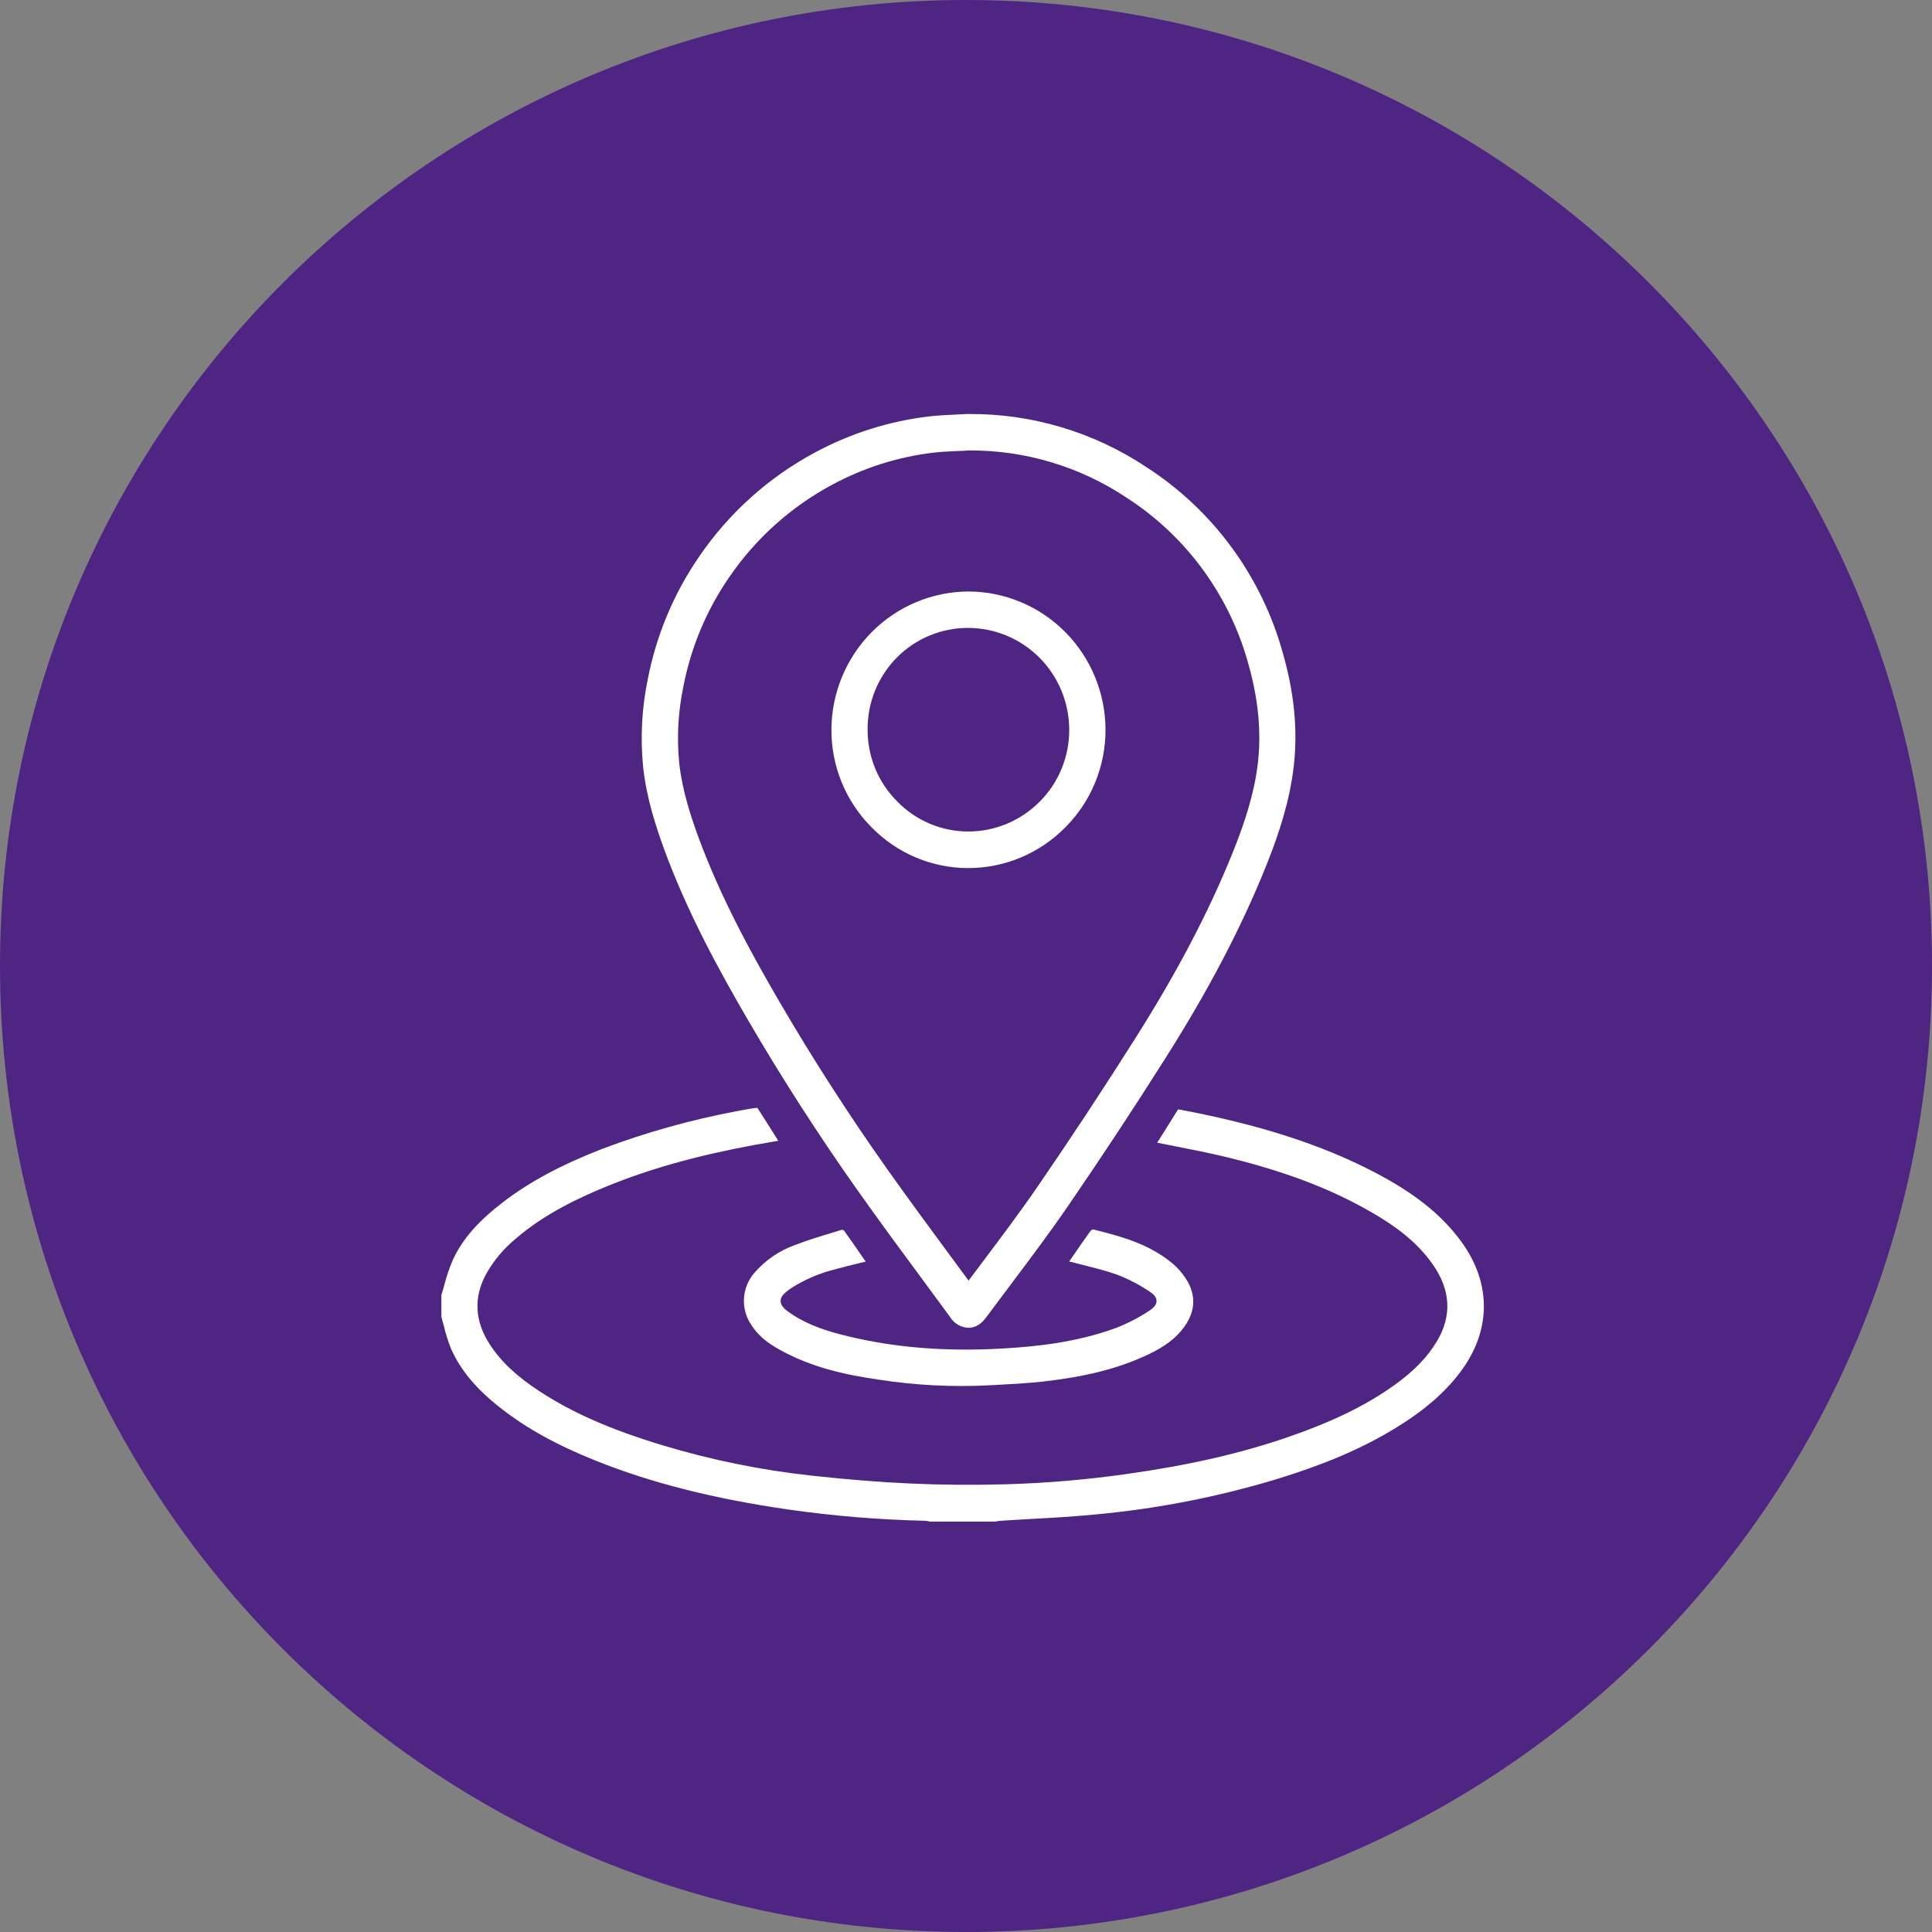
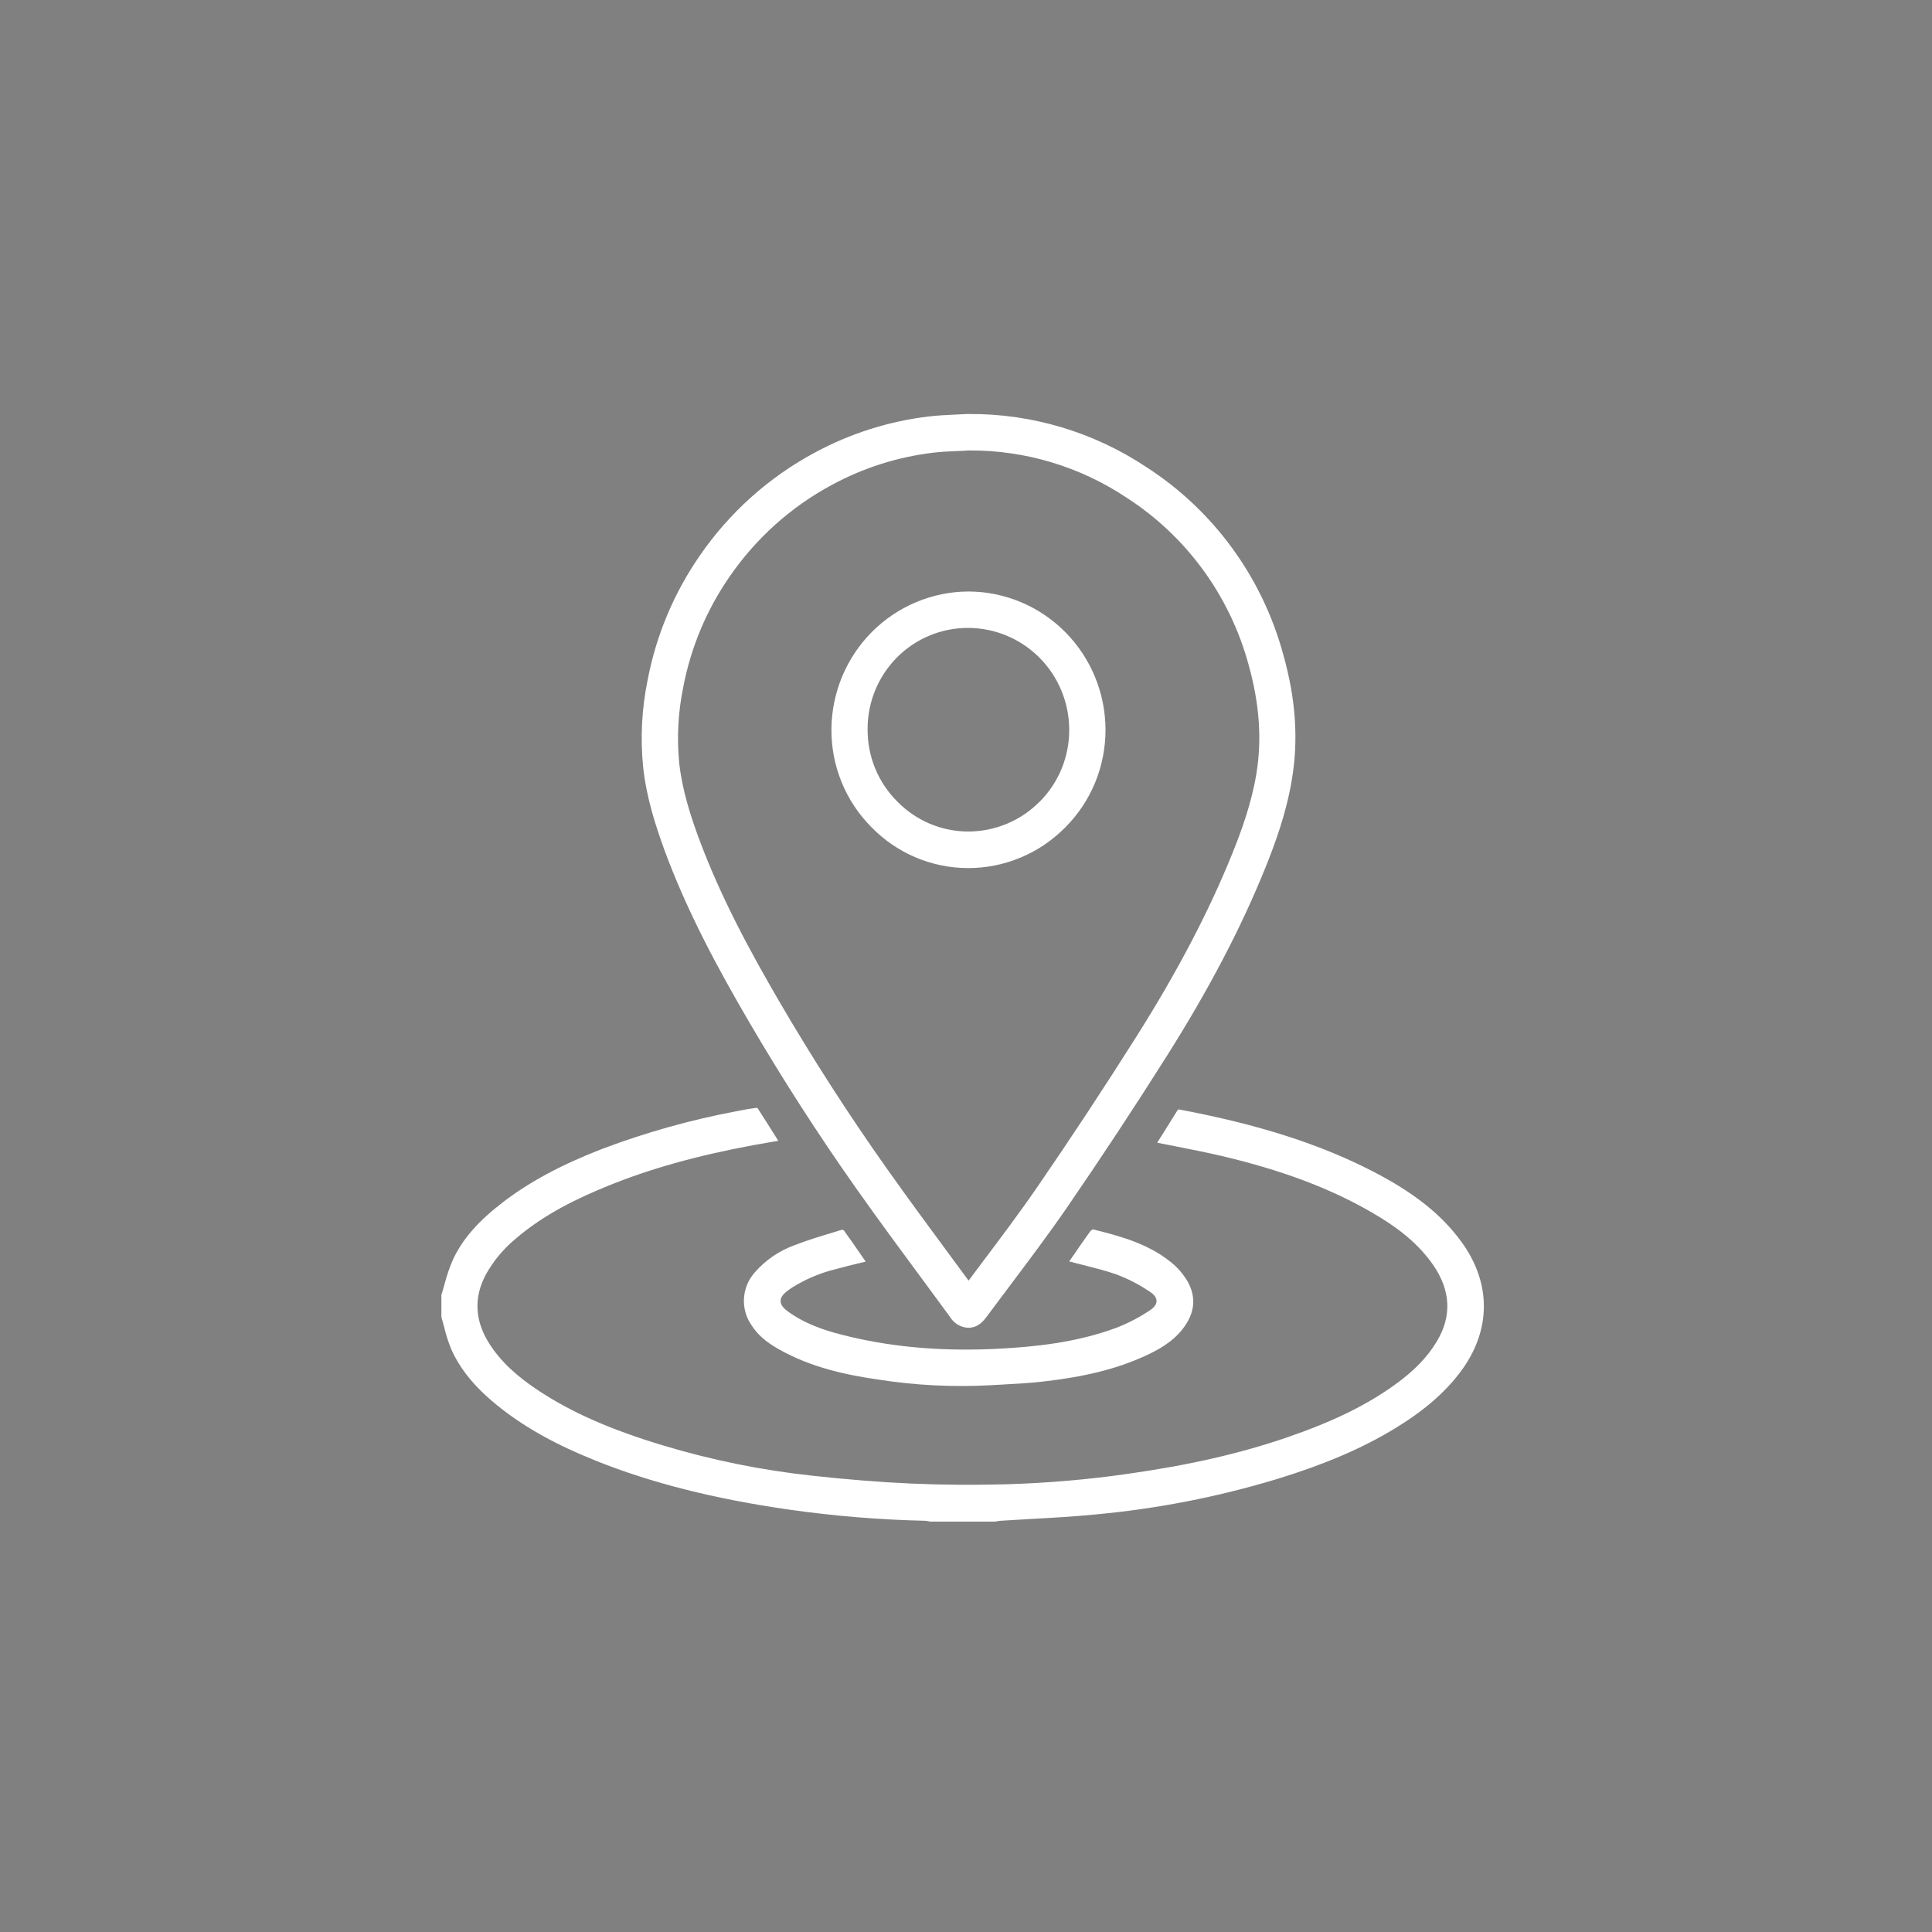
<svg xmlns="http://www.w3.org/2000/svg" width="70" height="70" viewBox="0 0 70 70" fill="none">
  <rect x="0" y="0" width="70" height="70" fill="#808080" stroke="none" />
  <g clip-path="url(#clip0_0_318)">
-     <path d="M35 70C54.33 70 70 54.33 70 35C70 15.67 54.33 0 35 0C15.67 0 0 15.67 0 35C0 54.33 15.67 70 35 70Z" fill="#4E2582" />
    <path d="M52.901 49.724C52.325 50.485 51.561 51.138 50.499 51.78C49.324 52.489 47.977 53.065 46.259 53.591C44.106 54.242 41.893 54.672 39.655 54.875C38.884 54.95 38.096 54.995 37.333 55.036C36.969 55.057 36.603 55.077 36.238 55.101C36.194 55.105 36.15 55.112 36.106 55.121L36.065 55.13H33.694L33.653 55.121C33.608 55.111 33.562 55.104 33.515 55.101C31.855 55.063 30.198 54.927 28.554 54.691C25.874 54.304 23.595 53.73 21.587 52.924C20.173 52.358 19.078 51.753 18.142 51.02C17.253 50.324 16.681 49.639 16.342 48.866C16.238 48.609 16.154 48.345 16.091 48.076C16.059 47.956 16.027 47.836 15.992 47.715V46.92C16.035 46.785 16.075 46.648 16.111 46.511C16.191 46.204 16.295 45.903 16.423 45.613C16.771 44.881 17.326 44.247 18.224 43.557C19.185 42.821 20.325 42.207 21.814 41.628C23.391 41.033 25.017 40.576 26.672 40.264C26.867 40.225 27.122 40.177 27.38 40.143C27.401 40.14 27.422 40.14 27.444 40.143C27.665 40.484 27.878 40.825 28.106 41.186L28.199 41.334L28.015 41.365C27.766 41.407 27.528 41.448 27.29 41.492C25.219 41.878 23.535 42.35 21.994 42.98C21.008 43.383 19.739 43.965 18.657 44.904C18.232 45.259 17.876 45.689 17.606 46.174C17.154 47.016 17.201 47.867 17.744 48.707C18.151 49.333 18.709 49.861 19.558 50.415C20.75 51.193 22.122 51.795 24.01 52.367C25.775 52.899 27.585 53.267 29.417 53.466C30.703 53.607 31.874 53.701 32.992 53.751C34.11 53.802 35.281 53.81 36.465 53.778C37.925 53.735 39.381 53.611 40.828 53.405C43.073 53.089 44.915 52.667 46.624 52.083C48.292 51.509 49.498 50.92 50.539 50.172C51.238 49.669 51.724 49.166 52.066 48.59C52.609 47.678 52.561 46.749 51.922 45.826C51.299 44.928 50.427 44.351 49.737 43.949C48.217 43.062 46.47 42.403 44.239 41.877C43.714 41.757 43.175 41.647 42.654 41.546C42.416 41.498 42.169 41.451 41.927 41.402C42.013 41.266 42.099 41.13 42.184 40.995C42.341 40.746 42.497 40.498 42.65 40.248C42.682 40.196 42.69 40.191 42.749 40.203C45.617 40.745 47.845 41.46 49.764 42.454C51.238 43.218 52.218 43.997 52.939 44.978C54.053 46.498 54.036 48.225 52.901 49.724Z" fill="white" />
    <path d="M35.088 21.431C33.775 21.437 32.518 21.964 31.588 22.899C30.659 23.834 30.133 25.101 30.124 26.425C30.12 27.082 30.246 27.734 30.494 28.342C30.743 28.95 31.108 29.502 31.57 29.966C32.027 30.436 32.573 30.81 33.175 31.065C33.777 31.32 34.423 31.452 35.076 31.452C35.729 31.453 36.376 31.324 36.98 31.071C37.583 30.819 38.131 30.449 38.593 29.982C39.057 29.519 39.425 28.968 39.676 28.36C39.927 27.752 40.056 27.1 40.055 26.442C40.052 25.114 39.528 23.841 38.597 22.902C37.666 21.963 36.404 21.434 35.088 21.431ZM37.668 29.046C37.328 29.389 36.924 29.662 36.479 29.847C36.034 30.033 35.557 30.128 35.076 30.127C34.596 30.126 34.121 30.029 33.679 29.841C33.237 29.652 32.836 29.377 32.501 29.031C32.161 28.691 31.891 28.285 31.708 27.839C31.526 27.393 31.433 26.914 31.435 26.431C31.432 25.947 31.524 25.467 31.706 25.019C31.889 24.572 32.157 24.165 32.496 23.823C32.836 23.48 33.239 23.209 33.683 23.026C34.126 22.842 34.602 22.748 35.082 22.751C36.051 22.753 36.98 23.142 37.666 23.833C38.352 24.524 38.738 25.462 38.74 26.439C38.742 26.924 38.648 27.403 38.465 27.851C38.281 28.298 38.012 28.704 37.671 29.046H37.668ZM35.088 21.431C33.775 21.437 32.518 21.964 31.588 22.899C30.659 23.834 30.133 25.101 30.124 26.425C30.12 27.082 30.246 27.734 30.494 28.342C30.743 28.95 31.108 29.502 31.57 29.966C32.027 30.436 32.573 30.81 33.175 31.065C33.777 31.32 34.423 31.452 35.076 31.452C35.729 31.453 36.376 31.324 36.98 31.071C37.583 30.819 38.131 30.449 38.593 29.982C39.057 29.519 39.425 28.968 39.676 28.36C39.927 27.752 40.056 27.1 40.055 26.442C40.052 25.114 39.528 23.841 38.597 22.902C37.666 21.963 36.404 21.434 35.088 21.431ZM37.668 29.046C37.328 29.389 36.924 29.662 36.479 29.847C36.034 30.033 35.557 30.128 35.076 30.127C34.596 30.126 34.121 30.029 33.679 29.841C33.237 29.652 32.836 29.377 32.501 29.031C32.161 28.691 31.891 28.285 31.708 27.839C31.526 27.393 31.433 26.914 31.435 26.431C31.432 25.947 31.524 25.467 31.706 25.019C31.889 24.572 32.157 24.165 32.496 23.823C32.836 23.48 33.239 23.209 33.683 23.026C34.126 22.842 34.602 22.748 35.082 22.751C36.051 22.753 36.98 23.142 37.666 23.833C38.352 24.524 38.738 25.462 38.74 26.439C38.742 26.924 38.648 27.403 38.465 27.851C38.281 28.298 38.012 28.704 37.671 29.046H37.668ZM35.088 21.431C33.775 21.437 32.518 21.964 31.588 22.899C30.659 23.834 30.133 25.101 30.124 26.425C30.12 27.082 30.246 27.734 30.494 28.342C30.743 28.95 31.108 29.502 31.57 29.966C32.027 30.436 32.573 30.81 33.175 31.065C33.777 31.32 34.423 31.452 35.076 31.452C35.729 31.453 36.376 31.324 36.98 31.071C37.583 30.819 38.131 30.449 38.593 29.982C39.057 29.519 39.425 28.968 39.676 28.36C39.927 27.752 40.056 27.1 40.055 26.442C40.052 25.114 39.528 23.841 38.597 22.902C37.666 21.963 36.404 21.434 35.088 21.431ZM37.668 29.046C37.328 29.389 36.924 29.662 36.479 29.847C36.034 30.033 35.557 30.128 35.076 30.127C34.596 30.126 34.121 30.029 33.679 29.841C33.237 29.652 32.836 29.377 32.501 29.031C32.161 28.691 31.891 28.285 31.708 27.839C31.526 27.393 31.433 26.914 31.435 26.431C31.432 25.947 31.524 25.467 31.706 25.019C31.889 24.572 32.157 24.165 32.496 23.823C32.836 23.48 33.239 23.209 33.683 23.026C34.126 22.842 34.602 22.748 35.082 22.751C36.051 22.753 36.98 23.142 37.666 23.833C38.352 24.524 38.738 25.462 38.74 26.439C38.742 26.924 38.648 27.403 38.465 27.851C38.281 28.298 38.012 28.704 37.671 29.046H37.668ZM35.088 21.431C33.775 21.437 32.518 21.964 31.588 22.899C30.659 23.834 30.133 25.101 30.124 26.425C30.12 27.082 30.246 27.734 30.494 28.342C30.743 28.95 31.108 29.502 31.57 29.966C32.027 30.436 32.573 30.81 33.175 31.065C33.777 31.32 34.423 31.452 35.076 31.452C35.729 31.453 36.376 31.324 36.98 31.071C37.583 30.819 38.131 30.449 38.593 29.982C39.057 29.519 39.425 28.968 39.676 28.36C39.927 27.752 40.056 27.1 40.055 26.442C40.052 25.114 39.528 23.841 38.597 22.902C37.666 21.963 36.404 21.434 35.088 21.431ZM37.668 29.046C37.328 29.389 36.924 29.662 36.479 29.847C36.034 30.033 35.557 30.128 35.076 30.127C34.596 30.126 34.121 30.029 33.679 29.841C33.237 29.652 32.836 29.377 32.501 29.031C32.161 28.691 31.891 28.285 31.708 27.839C31.526 27.393 31.433 26.914 31.435 26.431C31.432 25.947 31.524 25.467 31.706 25.019C31.889 24.572 32.157 24.165 32.496 23.823C32.836 23.48 33.239 23.209 33.683 23.026C34.126 22.842 34.602 22.748 35.082 22.751C36.051 22.753 36.98 23.142 37.666 23.833C38.352 24.524 38.738 25.462 38.74 26.439C38.742 26.924 38.648 27.403 38.465 27.851C38.281 28.298 38.012 28.704 37.671 29.046H37.668ZM35.088 21.431C33.775 21.437 32.518 21.964 31.588 22.899C30.659 23.834 30.133 25.101 30.124 26.425C30.12 27.082 30.246 27.734 30.494 28.342C30.743 28.95 31.108 29.502 31.57 29.966C32.027 30.436 32.573 30.81 33.175 31.065C33.777 31.32 34.423 31.452 35.076 31.452C35.729 31.453 36.376 31.324 36.98 31.071C37.583 30.819 38.131 30.449 38.593 29.982C39.057 29.519 39.425 28.968 39.676 28.36C39.927 27.752 40.056 27.1 40.055 26.442C40.052 25.114 39.528 23.841 38.597 22.902C37.666 21.963 36.404 21.434 35.088 21.431ZM37.668 29.046C37.328 29.389 36.924 29.662 36.479 29.847C36.034 30.033 35.557 30.128 35.076 30.127C34.596 30.126 34.121 30.029 33.679 29.841C33.237 29.652 32.836 29.377 32.501 29.031C32.161 28.691 31.891 28.285 31.708 27.839C31.526 27.393 31.433 26.914 31.435 26.431C31.432 25.947 31.524 25.467 31.706 25.019C31.889 24.572 32.157 24.165 32.496 23.823C32.836 23.48 33.239 23.209 33.683 23.026C34.126 22.842 34.602 22.748 35.082 22.751C36.051 22.753 36.98 23.142 37.666 23.833C38.352 24.524 38.738 25.462 38.74 26.439C38.742 26.924 38.648 27.403 38.465 27.851C38.281 28.298 38.012 28.704 37.671 29.046H37.668ZM35.088 21.431C33.775 21.437 32.518 21.964 31.588 22.899C30.659 23.834 30.133 25.101 30.124 26.425C30.12 27.082 30.246 27.734 30.494 28.342C30.743 28.95 31.108 29.502 31.57 29.966C32.027 30.436 32.573 30.81 33.175 31.065C33.777 31.32 34.423 31.452 35.076 31.452C35.729 31.453 36.376 31.324 36.98 31.071C37.583 30.819 38.131 30.449 38.593 29.982C39.057 29.519 39.425 28.968 39.676 28.36C39.927 27.752 40.056 27.1 40.055 26.442C40.052 25.114 39.528 23.841 38.597 22.902C37.666 21.963 36.404 21.434 35.088 21.431ZM37.668 29.046C37.328 29.389 36.924 29.662 36.479 29.847C36.034 30.033 35.557 30.128 35.076 30.127C34.596 30.126 34.121 30.029 33.679 29.841C33.237 29.652 32.836 29.377 32.501 29.031C32.161 28.691 31.891 28.285 31.708 27.839C31.526 27.393 31.433 26.914 31.435 26.431C31.432 25.947 31.524 25.467 31.706 25.019C31.889 24.572 32.157 24.165 32.496 23.823C32.836 23.48 33.239 23.209 33.683 23.026C34.126 22.842 34.602 22.748 35.082 22.751C36.051 22.753 36.98 23.142 37.666 23.833C38.352 24.524 38.738 25.462 38.74 26.439C38.742 26.924 38.648 27.403 38.465 27.851C38.281 28.298 38.012 28.704 37.671 29.046H37.668ZM35.088 21.431C33.775 21.437 32.518 21.964 31.588 22.899C30.659 23.834 30.133 25.101 30.124 26.425C30.12 27.082 30.246 27.734 30.494 28.342C30.743 28.95 31.108 29.502 31.57 29.966C32.027 30.436 32.573 30.81 33.175 31.065C33.777 31.32 34.423 31.452 35.076 31.452C35.729 31.453 36.376 31.324 36.98 31.071C37.583 30.819 38.131 30.449 38.593 29.982C39.057 29.519 39.425 28.968 39.676 28.36C39.927 27.752 40.056 27.1 40.055 26.442C40.052 25.114 39.528 23.841 38.597 22.902C37.666 21.963 36.404 21.434 35.088 21.431ZM37.668 29.046C37.328 29.389 36.924 29.662 36.479 29.847C36.034 30.033 35.557 30.128 35.076 30.127C34.596 30.126 34.121 30.029 33.679 29.841C33.237 29.652 32.836 29.377 32.501 29.031C32.161 28.691 31.891 28.285 31.708 27.839C31.526 27.393 31.433 26.914 31.435 26.431C31.432 25.947 31.524 25.467 31.706 25.019C31.889 24.572 32.157 24.165 32.496 23.823C32.836 23.48 33.239 23.209 33.683 23.026C34.126 22.842 34.602 22.748 35.082 22.751C36.051 22.753 36.98 23.142 37.666 23.833C38.352 24.524 38.738 25.462 38.74 26.439C38.742 26.924 38.648 27.403 38.465 27.851C38.281 28.298 38.012 28.704 37.671 29.046H37.668ZM35.088 21.431C33.775 21.437 32.518 21.964 31.588 22.899C30.659 23.834 30.133 25.101 30.124 26.425C30.12 27.082 30.246 27.734 30.494 28.342C30.743 28.95 31.108 29.502 31.57 29.966C32.027 30.436 32.573 30.81 33.175 31.065C33.777 31.32 34.423 31.452 35.076 31.452C35.729 31.453 36.376 31.324 36.98 31.071C37.583 30.819 38.131 30.449 38.593 29.982C39.057 29.519 39.425 28.968 39.676 28.36C39.927 27.752 40.056 27.1 40.055 26.442C40.052 25.114 39.528 23.841 38.597 22.902C37.666 21.963 36.404 21.434 35.088 21.431ZM37.668 29.046C37.328 29.389 36.924 29.662 36.479 29.847C36.034 30.033 35.557 30.128 35.076 30.127C34.596 30.126 34.121 30.029 33.679 29.841C33.237 29.652 32.836 29.377 32.501 29.031C32.161 28.691 31.891 28.285 31.708 27.839C31.526 27.393 31.433 26.914 31.435 26.431C31.432 25.947 31.524 25.467 31.706 25.019C31.889 24.572 32.157 24.165 32.496 23.823C32.836 23.48 33.239 23.209 33.683 23.026C34.126 22.842 34.602 22.748 35.082 22.751C36.051 22.753 36.98 23.142 37.666 23.833C38.352 24.524 38.738 25.462 38.74 26.439C38.742 26.924 38.648 27.403 38.465 27.851C38.281 28.298 38.012 28.704 37.671 29.046H37.668ZM35.088 21.431C33.775 21.437 32.518 21.964 31.588 22.899C30.659 23.834 30.133 25.101 30.124 26.425C30.12 27.082 30.246 27.734 30.494 28.342C30.743 28.95 31.108 29.502 31.57 29.966C32.027 30.436 32.573 30.81 33.175 31.065C33.777 31.32 34.423 31.452 35.076 31.452C35.729 31.453 36.376 31.324 36.98 31.071C37.583 30.819 38.131 30.449 38.593 29.982C39.057 29.519 39.425 28.968 39.676 28.36C39.927 27.752 40.056 27.1 40.055 26.442C40.052 25.114 39.528 23.841 38.597 22.902C37.666 21.963 36.404 21.434 35.088 21.431ZM37.668 29.046C37.328 29.389 36.924 29.662 36.479 29.847C36.034 30.033 35.557 30.128 35.076 30.127C34.596 30.126 34.121 30.029 33.679 29.841C33.237 29.652 32.836 29.377 32.501 29.031C32.161 28.691 31.891 28.285 31.708 27.839C31.526 27.393 31.433 26.914 31.435 26.431C31.432 25.947 31.524 25.467 31.706 25.019C31.889 24.572 32.157 24.165 32.496 23.823C32.836 23.48 33.239 23.209 33.683 23.026C34.126 22.842 34.602 22.748 35.082 22.751C36.051 22.753 36.98 23.142 37.666 23.833C38.352 24.524 38.738 25.462 38.74 26.439C38.742 26.924 38.648 27.403 38.465 27.851C38.281 28.298 38.012 28.704 37.671 29.046H37.668ZM35.088 21.431C33.775 21.437 32.518 21.964 31.588 22.899C30.659 23.834 30.133 25.101 30.124 26.425C30.12 27.082 30.246 27.734 30.494 28.342C30.743 28.95 31.108 29.502 31.57 29.966C32.027 30.436 32.573 30.81 33.175 31.065C33.777 31.32 34.423 31.452 35.076 31.452C35.729 31.453 36.376 31.324 36.98 31.071C37.583 30.819 38.131 30.449 38.593 29.982C39.057 29.519 39.425 28.968 39.676 28.36C39.927 27.752 40.056 27.1 40.055 26.442C40.052 25.114 39.528 23.841 38.597 22.902C37.666 21.963 36.404 21.434 35.088 21.431ZM37.668 29.046C37.328 29.389 36.924 29.662 36.479 29.847C36.034 30.033 35.557 30.128 35.076 30.127C34.596 30.126 34.121 30.029 33.679 29.841C33.237 29.652 32.836 29.377 32.501 29.031C32.161 28.691 31.891 28.285 31.708 27.839C31.526 27.393 31.433 26.914 31.435 26.431C31.432 25.947 31.524 25.467 31.706 25.019C31.889 24.572 32.157 24.165 32.496 23.823C32.836 23.48 33.239 23.209 33.683 23.026C34.126 22.842 34.602 22.748 35.082 22.751C36.051 22.753 36.98 23.142 37.666 23.833C38.352 24.524 38.738 25.462 38.74 26.439C38.742 26.924 38.648 27.403 38.465 27.851C38.281 28.298 38.012 28.704 37.671 29.046H37.668ZM35.088 21.431C33.775 21.437 32.518 21.964 31.588 22.899C30.659 23.834 30.133 25.101 30.124 26.425C30.12 27.082 30.246 27.734 30.494 28.342C30.743 28.95 31.108 29.502 31.57 29.966C32.027 30.436 32.573 30.81 33.175 31.065C33.777 31.32 34.423 31.452 35.076 31.452C35.729 31.453 36.376 31.324 36.98 31.071C37.583 30.819 38.131 30.449 38.593 29.982C39.057 29.519 39.425 28.968 39.676 28.36C39.927 27.752 40.056 27.1 40.055 26.442C40.052 25.114 39.528 23.841 38.597 22.902C37.666 21.963 36.404 21.434 35.088 21.431ZM37.668 29.046C37.328 29.389 36.924 29.662 36.479 29.847C36.034 30.033 35.557 30.128 35.076 30.127C34.596 30.126 34.121 30.029 33.679 29.841C33.237 29.652 32.836 29.377 32.501 29.031C32.161 28.691 31.891 28.285 31.708 27.839C31.526 27.393 31.433 26.914 31.435 26.431C31.432 25.947 31.524 25.467 31.706 25.019C31.889 24.572 32.157 24.165 32.496 23.823C32.836 23.48 33.239 23.209 33.683 23.026C34.126 22.842 34.602 22.748 35.082 22.751C36.051 22.753 36.98 23.142 37.666 23.833C38.352 24.524 38.738 25.462 38.74 26.439C38.742 26.924 38.648 27.403 38.465 27.851C38.281 28.298 38.012 28.704 37.671 29.046H37.668ZM35.088 21.431C33.775 21.437 32.518 21.964 31.588 22.899C30.659 23.834 30.133 25.101 30.124 26.425C30.12 27.082 30.246 27.734 30.494 28.342C30.743 28.95 31.108 29.502 31.57 29.966C32.027 30.436 32.573 30.81 33.175 31.065C33.777 31.32 34.423 31.452 35.076 31.452C35.729 31.453 36.376 31.324 36.98 31.071C37.583 30.819 38.131 30.449 38.593 29.982C39.057 29.519 39.425 28.968 39.676 28.36C39.927 27.752 40.056 27.1 40.055 26.442C40.052 25.114 39.528 23.841 38.597 22.902C37.666 21.963 36.404 21.434 35.088 21.431ZM37.668 29.046C37.328 29.389 36.924 29.662 36.479 29.847C36.034 30.033 35.557 30.128 35.076 30.127C34.596 30.126 34.121 30.029 33.679 29.841C33.237 29.652 32.836 29.377 32.501 29.031C32.161 28.691 31.891 28.285 31.708 27.839C31.526 27.393 31.433 26.914 31.435 26.431C31.432 25.947 31.524 25.467 31.706 25.019C31.889 24.572 32.157 24.165 32.496 23.823C32.836 23.48 33.239 23.209 33.683 23.026C34.126 22.842 34.602 22.748 35.082 22.751C36.051 22.753 36.98 23.142 37.666 23.833C38.352 24.524 38.738 25.462 38.74 26.439C38.742 26.924 38.648 27.403 38.465 27.851C38.281 28.298 38.012 28.704 37.671 29.046H37.668ZM46.498 23.727C45.738 20.917 43.969 18.492 41.536 16.924C39.627 15.655 37.387 14.985 35.101 15H35.032C34.895 15.009 34.755 15.015 34.615 15.021C34.295 15.036 33.964 15.051 33.629 15.092C32.196 15.265 30.807 15.706 29.534 16.392C27.858 17.288 26.42 18.577 25.342 20.151C24.413 21.496 23.774 23.022 23.466 24.631C23.253 25.666 23.197 26.727 23.301 27.778C23.42 28.923 23.777 29.974 24.06 30.761C24.909 33.08 26.077 35.2 27.107 36.968C28.313 39.038 29.637 41.096 31.04 43.084C31.831 44.203 32.653 45.317 33.449 46.394C33.771 46.832 34.093 47.27 34.416 47.708C34.485 47.825 34.582 47.922 34.698 47.992C34.815 48.062 34.946 48.102 35.081 48.108C35.452 48.108 35.651 47.838 35.748 47.708C36.035 47.32 36.326 46.933 36.617 46.547C37.296 45.643 37.999 44.708 38.657 43.753C39.871 41.987 41.081 40.153 42.25 38.302C43.799 35.855 44.974 33.605 45.854 31.422C46.192 30.581 46.607 29.464 46.807 28.242C47.051 26.802 46.948 25.326 46.498 23.727ZM45.523 28.025C45.345 29.116 44.963 30.147 44.65 30.922C43.8 33.03 42.657 35.211 41.155 37.589C39.995 39.424 38.796 41.244 37.59 42.998C36.95 43.93 36.254 44.854 35.582 45.747L35.094 46.399L34.508 45.605C33.715 44.53 32.896 43.42 32.114 42.315C30.732 40.36 29.43 38.335 28.242 36.298C27.241 34.58 26.108 32.523 25.294 30.303C25.032 29.582 24.716 28.636 24.608 27.635C24.519 26.716 24.57 25.788 24.758 24.884C25.032 23.454 25.601 22.099 26.426 20.905C27.386 19.504 28.666 18.356 30.158 17.559C31.288 16.95 32.52 16.558 33.792 16.404C34.078 16.369 34.37 16.356 34.679 16.342C34.821 16.342 34.96 16.33 35.1 16.321H35.126C37.15 16.311 39.132 16.907 40.821 18.033C42.988 19.43 44.562 21.588 45.24 24.09C45.633 25.498 45.726 26.783 45.523 28.022V28.025ZM35.088 21.431C33.775 21.437 32.518 21.964 31.588 22.899C30.659 23.834 30.133 25.101 30.124 26.425C30.12 27.082 30.246 27.734 30.494 28.342C30.743 28.95 31.108 29.502 31.57 29.966C32.027 30.436 32.573 30.81 33.175 31.065C33.777 31.32 34.423 31.452 35.076 31.452C35.729 31.453 36.376 31.324 36.98 31.071C37.583 30.819 38.131 30.449 38.593 29.982C39.057 29.519 39.425 28.968 39.676 28.36C39.927 27.752 40.056 27.1 40.055 26.442C40.052 25.114 39.528 23.841 38.597 22.902C37.666 21.963 36.404 21.434 35.088 21.431ZM37.668 29.046C37.328 29.389 36.924 29.662 36.479 29.847C36.034 30.033 35.557 30.128 35.076 30.127C34.596 30.126 34.121 30.029 33.679 29.841C33.237 29.652 32.836 29.377 32.501 29.031C32.161 28.691 31.891 28.285 31.708 27.839C31.526 27.393 31.433 26.914 31.435 26.431C31.432 25.947 31.524 25.467 31.706 25.019C31.889 24.572 32.157 24.165 32.496 23.823C32.836 23.48 33.239 23.209 33.683 23.026C34.126 22.842 34.602 22.748 35.082 22.751C36.051 22.753 36.98 23.142 37.666 23.833C38.352 24.524 38.738 25.462 38.74 26.439C38.742 26.924 38.648 27.403 38.465 27.851C38.281 28.298 38.012 28.704 37.671 29.046H37.668ZM35.088 21.431C33.775 21.437 32.518 21.964 31.588 22.899C30.659 23.834 30.133 25.101 30.124 26.425C30.12 27.082 30.246 27.734 30.494 28.342C30.743 28.95 31.108 29.502 31.57 29.966C32.027 30.436 32.573 30.81 33.175 31.065C33.777 31.32 34.423 31.452 35.076 31.452C35.729 31.453 36.376 31.324 36.98 31.071C37.583 30.819 38.131 30.449 38.593 29.982C39.057 29.519 39.425 28.968 39.676 28.36C39.927 27.752 40.056 27.1 40.055 26.442C40.052 25.114 39.528 23.841 38.597 22.902C37.666 21.963 36.404 21.434 35.088 21.431ZM37.668 29.046C37.328 29.389 36.924 29.662 36.479 29.847C36.034 30.033 35.557 30.128 35.076 30.127C34.596 30.126 34.121 30.029 33.679 29.841C33.237 29.652 32.836 29.377 32.501 29.031C32.161 28.691 31.891 28.285 31.708 27.839C31.526 27.393 31.433 26.914 31.435 26.431C31.432 25.947 31.524 25.467 31.706 25.019C31.889 24.572 32.157 24.165 32.496 23.823C32.836 23.48 33.239 23.209 33.683 23.026C34.126 22.842 34.602 22.748 35.082 22.751C36.051 22.753 36.98 23.142 37.666 23.833C38.352 24.524 38.738 25.462 38.74 26.439C38.742 26.924 38.648 27.403 38.465 27.851C38.281 28.298 38.012 28.704 37.671 29.046H37.668ZM35.088 21.431C33.775 21.437 32.518 21.964 31.588 22.899C30.659 23.834 30.133 25.101 30.124 26.425C30.12 27.082 30.246 27.734 30.494 28.342C30.743 28.95 31.108 29.502 31.57 29.966C32.027 30.436 32.573 30.81 33.175 31.065C33.777 31.32 34.423 31.452 35.076 31.452C35.729 31.453 36.376 31.324 36.98 31.071C37.583 30.819 38.131 30.449 38.593 29.982C39.057 29.519 39.425 28.968 39.676 28.36C39.927 27.752 40.056 27.1 40.055 26.442C40.052 25.114 39.528 23.841 38.597 22.902C37.666 21.963 36.404 21.434 35.088 21.431ZM37.668 29.046C37.328 29.389 36.924 29.662 36.479 29.847C36.034 30.033 35.557 30.128 35.076 30.127C34.596 30.126 34.121 30.029 33.679 29.841C33.237 29.652 32.836 29.377 32.501 29.031C32.161 28.691 31.891 28.285 31.708 27.839C31.526 27.393 31.433 26.914 31.435 26.431C31.432 25.947 31.524 25.467 31.706 25.019C31.889 24.572 32.157 24.165 32.496 23.823C32.836 23.48 33.239 23.209 33.683 23.026C34.126 22.842 34.602 22.748 35.082 22.751C36.051 22.753 36.98 23.142 37.666 23.833C38.352 24.524 38.738 25.462 38.74 26.439C38.742 26.924 38.648 27.403 38.465 27.851C38.281 28.298 38.012 28.704 37.671 29.046H37.668ZM35.088 21.431C33.775 21.437 32.518 21.964 31.588 22.899C30.659 23.834 30.133 25.101 30.124 26.425C30.12 27.082 30.246 27.734 30.494 28.342C30.743 28.95 31.108 29.502 31.57 29.966C32.027 30.436 32.573 30.81 33.175 31.065C33.777 31.32 34.423 31.452 35.076 31.452C35.729 31.453 36.376 31.324 36.98 31.071C37.583 30.819 38.131 30.449 38.593 29.982C39.057 29.519 39.425 28.968 39.676 28.36C39.927 27.752 40.056 27.1 40.055 26.442C40.052 25.114 39.528 23.841 38.597 22.902C37.666 21.963 36.404 21.434 35.088 21.431ZM37.668 29.046C37.328 29.389 36.924 29.662 36.479 29.847C36.034 30.033 35.557 30.128 35.076 30.127C34.596 30.126 34.121 30.029 33.679 29.841C33.237 29.652 32.836 29.377 32.501 29.031C32.161 28.691 31.891 28.285 31.708 27.839C31.526 27.393 31.433 26.914 31.435 26.431C31.432 25.947 31.524 25.467 31.706 25.019C31.889 24.572 32.157 24.165 32.496 23.823C32.836 23.48 33.239 23.209 33.683 23.026C34.126 22.842 34.602 22.748 35.082 22.751C36.051 22.753 36.98 23.142 37.666 23.833C38.352 24.524 38.738 25.462 38.74 26.439C38.742 26.924 38.648 27.403 38.465 27.851C38.281 28.298 38.012 28.704 37.671 29.046H37.668ZM35.088 21.431C33.775 21.437 32.518 21.964 31.588 22.899C30.659 23.834 30.133 25.101 30.124 26.425C30.12 27.082 30.246 27.734 30.494 28.342C30.743 28.95 31.108 29.502 31.57 29.966C32.027 30.436 32.573 30.81 33.175 31.065C33.777 31.32 34.423 31.452 35.076 31.452C35.729 31.453 36.376 31.324 36.98 31.071C37.583 30.819 38.131 30.449 38.593 29.982C39.057 29.519 39.425 28.968 39.676 28.36C39.927 27.752 40.056 27.1 40.055 26.442C40.052 25.114 39.528 23.841 38.597 22.902C37.666 21.963 36.404 21.434 35.088 21.431ZM37.668 29.046C37.328 29.389 36.924 29.662 36.479 29.847C36.034 30.033 35.557 30.128 35.076 30.127C34.596 30.126 34.121 30.029 33.679 29.841C33.237 29.652 32.836 29.377 32.501 29.031C32.161 28.691 31.891 28.285 31.708 27.839C31.526 27.393 31.433 26.914 31.435 26.431C31.432 25.947 31.524 25.467 31.706 25.019C31.889 24.572 32.157 24.165 32.496 23.823C32.836 23.48 33.239 23.209 33.683 23.026C34.126 22.842 34.602 22.748 35.082 22.751C36.051 22.753 36.98 23.142 37.666 23.833C38.352 24.524 38.738 25.462 38.74 26.439C38.742 26.924 38.648 27.403 38.465 27.851C38.281 28.298 38.012 28.704 37.671 29.046H37.668ZM35.088 21.431C33.775 21.437 32.518 21.964 31.588 22.899C30.659 23.834 30.133 25.101 30.124 26.425C30.12 27.082 30.246 27.734 30.494 28.342C30.743 28.95 31.108 29.502 31.57 29.966C32.027 30.436 32.573 30.81 33.175 31.065C33.777 31.32 34.423 31.452 35.076 31.452C35.729 31.453 36.376 31.324 36.98 31.071C37.583 30.819 38.131 30.449 38.593 29.982C39.057 29.519 39.425 28.968 39.676 28.36C39.927 27.752 40.056 27.1 40.055 26.442C40.052 25.114 39.528 23.841 38.597 22.902C37.666 21.963 36.404 21.434 35.088 21.431ZM37.668 29.046C37.328 29.389 36.924 29.662 36.479 29.847C36.034 30.033 35.557 30.128 35.076 30.127C34.596 30.126 34.121 30.029 33.679 29.841C33.237 29.652 32.836 29.377 32.501 29.031C32.161 28.691 31.891 28.285 31.708 27.839C31.526 27.393 31.433 26.914 31.435 26.431C31.432 25.947 31.524 25.467 31.706 25.019C31.889 24.572 32.157 24.165 32.496 23.823C32.836 23.48 33.239 23.209 33.683 23.026C34.126 22.842 34.602 22.748 35.082 22.751C36.051 22.753 36.98 23.142 37.666 23.833C38.352 24.524 38.738 25.462 38.74 26.439C38.742 26.924 38.648 27.403 38.465 27.851C38.281 28.298 38.012 28.704 37.671 29.046H37.668ZM35.088 21.431C33.775 21.437 32.518 21.964 31.588 22.899C30.659 23.834 30.133 25.101 30.124 26.425C30.12 27.082 30.246 27.734 30.494 28.342C30.743 28.95 31.108 29.502 31.57 29.966C32.027 30.436 32.573 30.81 33.175 31.065C33.777 31.32 34.423 31.452 35.076 31.452C35.729 31.453 36.376 31.324 36.98 31.071C37.583 30.819 38.131 30.449 38.593 29.982C39.057 29.519 39.425 28.968 39.676 28.36C39.927 27.752 40.056 27.1 40.055 26.442C40.052 25.114 39.528 23.841 38.597 22.902C37.666 21.963 36.404 21.434 35.088 21.431ZM37.668 29.046C37.328 29.389 36.924 29.662 36.479 29.847C36.034 30.033 35.557 30.128 35.076 30.127C34.596 30.126 34.121 30.029 33.679 29.841C33.237 29.652 32.836 29.377 32.501 29.031C32.161 28.691 31.891 28.285 31.708 27.839C31.526 27.393 31.433 26.914 31.435 26.431C31.432 25.947 31.524 25.467 31.706 25.019C31.889 24.572 32.157 24.165 32.496 23.823C32.836 23.48 33.239 23.209 33.683 23.026C34.126 22.842 34.602 22.748 35.082 22.751C36.051 22.753 36.98 23.142 37.666 23.833C38.352 24.524 38.738 25.462 38.74 26.439C38.742 26.924 38.648 27.403 38.465 27.851C38.281 28.298 38.012 28.704 37.671 29.046H37.668ZM35.088 21.431C33.775 21.437 32.518 21.964 31.588 22.899C30.659 23.834 30.133 25.101 30.124 26.425C30.12 27.082 30.246 27.734 30.494 28.342C30.743 28.95 31.108 29.502 31.57 29.966C32.027 30.436 32.573 30.81 33.175 31.065C33.777 31.32 34.423 31.452 35.076 31.452C35.729 31.453 36.376 31.324 36.98 31.071C37.583 30.819 38.131 30.449 38.593 29.982C39.057 29.519 39.425 28.968 39.676 28.36C39.927 27.752 40.056 27.1 40.055 26.442C40.052 25.114 39.528 23.841 38.597 22.902C37.666 21.963 36.404 21.434 35.088 21.431ZM37.668 29.046C37.328 29.389 36.924 29.662 36.479 29.847C36.034 30.033 35.557 30.128 35.076 30.127C34.596 30.126 34.121 30.029 33.679 29.841C33.237 29.652 32.836 29.377 32.501 29.031C32.161 28.691 31.891 28.285 31.708 27.839C31.526 27.393 31.433 26.914 31.435 26.431C31.432 25.947 31.524 25.467 31.706 25.019C31.889 24.572 32.157 24.165 32.496 23.823C32.836 23.48 33.239 23.209 33.683 23.026C34.126 22.842 34.602 22.748 35.082 22.751C36.051 22.753 36.98 23.142 37.666 23.833C38.352 24.524 38.738 25.462 38.74 26.439C38.742 26.924 38.648 27.403 38.465 27.851C38.281 28.298 38.012 28.704 37.671 29.046H37.668ZM35.088 21.431C33.775 21.437 32.518 21.964 31.588 22.899C30.659 23.834 30.133 25.101 30.124 26.425C30.12 27.082 30.246 27.734 30.494 28.342C30.743 28.95 31.108 29.502 31.57 29.966C32.027 30.436 32.573 30.81 33.175 31.065C33.777 31.32 34.423 31.452 35.076 31.452C35.729 31.453 36.376 31.324 36.98 31.071C37.583 30.819 38.131 30.449 38.593 29.982C39.057 29.519 39.425 28.968 39.676 28.36C39.927 27.752 40.056 27.1 40.055 26.442C40.052 25.114 39.528 23.841 38.597 22.902C37.666 21.963 36.404 21.434 35.088 21.431ZM37.668 29.046C37.328 29.389 36.924 29.662 36.479 29.847C36.034 30.033 35.557 30.128 35.076 30.127C34.596 30.126 34.121 30.029 33.679 29.841C33.237 29.652 32.836 29.377 32.501 29.031C32.161 28.691 31.891 28.285 31.708 27.839C31.526 27.393 31.433 26.914 31.435 26.431C31.432 25.947 31.524 25.467 31.706 25.019C31.889 24.572 32.157 24.165 32.496 23.823C32.836 23.48 33.239 23.209 33.683 23.026C34.126 22.842 34.602 22.748 35.082 22.751C36.051 22.753 36.98 23.142 37.666 23.833C38.352 24.524 38.738 25.462 38.74 26.439C38.742 26.924 38.648 27.403 38.465 27.851C38.281 28.298 38.012 28.704 37.671 29.046H37.668ZM35.088 21.431C33.775 21.437 32.518 21.964 31.588 22.899C30.659 23.834 30.133 25.101 30.124 26.425C30.12 27.082 30.246 27.734 30.494 28.342C30.743 28.95 31.108 29.502 31.57 29.966C32.027 30.436 32.573 30.81 33.175 31.065C33.777 31.32 34.423 31.452 35.076 31.452C35.729 31.453 36.376 31.324 36.98 31.071C37.583 30.819 38.131 30.449 38.593 29.982C39.057 29.519 39.425 28.968 39.676 28.36C39.927 27.752 40.056 27.1 40.055 26.442C40.052 25.114 39.528 23.841 38.597 22.902C37.666 21.963 36.404 21.434 35.088 21.431ZM37.668 29.046C37.328 29.389 36.924 29.662 36.479 29.847C36.034 30.033 35.557 30.128 35.076 30.127C34.596 30.126 34.121 30.029 33.679 29.841C33.237 29.652 32.836 29.377 32.501 29.031C32.161 28.691 31.891 28.285 31.708 27.839C31.526 27.393 31.433 26.914 31.435 26.431C31.432 25.947 31.524 25.467 31.706 25.019C31.889 24.572 32.157 24.165 32.496 23.823C32.836 23.48 33.239 23.209 33.683 23.026C34.126 22.842 34.602 22.748 35.082 22.751C36.051 22.753 36.98 23.142 37.666 23.833C38.352 24.524 38.738 25.462 38.74 26.439C38.742 26.924 38.648 27.403 38.465 27.851C38.281 28.298 38.012 28.704 37.671 29.046H37.668ZM35.088 21.431C33.775 21.437 32.518 21.964 31.588 22.899C30.659 23.834 30.133 25.101 30.124 26.425C30.12 27.082 30.246 27.734 30.494 28.342C30.743 28.95 31.108 29.502 31.57 29.966C32.027 30.436 32.573 30.81 33.175 31.065C33.777 31.32 34.423 31.452 35.076 31.452C35.729 31.453 36.376 31.324 36.98 31.071C37.583 30.819 38.131 30.449 38.593 29.982C39.057 29.519 39.425 28.968 39.676 28.36C39.927 27.752 40.056 27.1 40.055 26.442C40.052 25.114 39.528 23.841 38.597 22.902C37.666 21.963 36.404 21.434 35.088 21.431ZM37.668 29.046C37.328 29.389 36.924 29.662 36.479 29.847C36.034 30.033 35.557 30.128 35.076 30.127C34.596 30.126 34.121 30.029 33.679 29.841C33.237 29.652 32.836 29.377 32.501 29.031C32.161 28.691 31.891 28.285 31.708 27.839C31.526 27.393 31.433 26.914 31.435 26.431C31.432 25.947 31.524 25.467 31.706 25.019C31.889 24.572 32.157 24.165 32.496 23.823C32.836 23.48 33.239 23.209 33.683 23.026C34.126 22.842 34.602 22.748 35.082 22.751C36.051 22.753 36.98 23.142 37.666 23.833C38.352 24.524 38.738 25.462 38.74 26.439C38.742 26.924 38.648 27.403 38.465 27.851C38.281 28.298 38.012 28.704 37.671 29.046H37.668ZM35.088 21.431C33.775 21.437 32.518 21.964 31.588 22.899C30.659 23.834 30.133 25.101 30.124 26.425C30.12 27.082 30.246 27.734 30.494 28.342C30.743 28.95 31.108 29.502 31.57 29.966C32.027 30.436 32.573 30.81 33.175 31.065C33.777 31.32 34.423 31.452 35.076 31.452C35.729 31.453 36.376 31.324 36.98 31.071C37.583 30.819 38.131 30.449 38.593 29.982C39.057 29.519 39.425 28.968 39.676 28.36C39.927 27.752 40.056 27.1 40.055 26.442C40.052 25.114 39.528 23.841 38.597 22.902C37.666 21.963 36.404 21.434 35.088 21.431ZM37.668 29.046C37.328 29.389 36.924 29.662 36.479 29.847C36.034 30.033 35.557 30.128 35.076 30.127C34.596 30.126 34.121 30.029 33.679 29.841C33.237 29.652 32.836 29.377 32.501 29.031C32.161 28.691 31.891 28.285 31.708 27.839C31.526 27.393 31.433 26.914 31.435 26.431C31.432 25.947 31.524 25.467 31.706 25.019C31.889 24.572 32.157 24.165 32.496 23.823C32.836 23.48 33.239 23.209 33.683 23.026C34.126 22.842 34.602 22.748 35.082 22.751C36.051 22.753 36.98 23.142 37.666 23.833C38.352 24.524 38.738 25.462 38.74 26.439C38.742 26.924 38.648 27.403 38.465 27.851C38.281 28.298 38.012 28.704 37.671 29.046H37.668ZM35.088 21.431C33.775 21.437 32.518 21.964 31.588 22.899C30.659 23.834 30.133 25.101 30.124 26.425C30.12 27.082 30.246 27.734 30.494 28.342C30.743 28.95 31.108 29.502 31.57 29.966C32.027 30.436 32.573 30.81 33.175 31.065C33.777 31.32 34.423 31.452 35.076 31.452C35.729 31.453 36.376 31.324 36.98 31.071C37.583 30.819 38.131 30.449 38.593 29.982C39.057 29.519 39.425 28.968 39.676 28.36C39.927 27.752 40.056 27.1 40.055 26.442C40.052 25.114 39.528 23.841 38.597 22.902C37.666 21.963 36.404 21.434 35.088 21.431ZM37.668 29.046C37.328 29.389 36.924 29.662 36.479 29.847C36.034 30.033 35.557 30.128 35.076 30.127C34.596 30.126 34.121 30.029 33.679 29.841C33.237 29.652 32.836 29.377 32.501 29.031C32.161 28.691 31.891 28.285 31.708 27.839C31.526 27.393 31.433 26.914 31.435 26.431C31.432 25.947 31.524 25.467 31.706 25.019C31.889 24.572 32.157 24.165 32.496 23.823C32.836 23.48 33.239 23.209 33.683 23.026C34.126 22.842 34.602 22.748 35.082 22.751C36.051 22.753 36.98 23.142 37.666 23.833C38.352 24.524 38.738 25.462 38.74 26.439C38.742 26.924 38.648 27.403 38.465 27.851C38.281 28.298 38.012 28.704 37.671 29.046H37.668Z" fill="white" />
    <path d="M42.837 48.168C42.453 48.649 41.93 48.928 41.469 49.137C40.443 49.602 39.303 49.886 37.774 50.058C37.305 50.11 36.821 50.138 36.359 50.163L35.882 50.19C34.528 50.263 33.17 50.194 31.83 49.986C30.718 49.824 29.421 49.566 28.219 48.886C27.743 48.618 27.441 48.349 27.226 48.011C27.029 47.726 26.934 47.383 26.956 47.037C26.978 46.691 27.115 46.362 27.345 46.104C27.735 45.656 28.232 45.316 28.789 45.115C29.237 44.94 29.708 44.798 30.163 44.66L30.492 44.559H30.5C30.525 44.559 30.55 44.566 30.573 44.577C30.802 44.893 31.021 45.211 31.253 45.548L31.366 45.71L31.127 45.768C30.83 45.84 30.55 45.908 30.268 45.987C29.715 46.122 29.187 46.345 28.703 46.648C28.437 46.824 28.282 46.962 28.282 47.138C28.282 47.315 28.441 47.454 28.697 47.619C29.346 48.051 30.077 48.262 30.772 48.427C32.47 48.831 34.271 48.973 36.276 48.862C37.448 48.797 38.98 48.653 40.447 48.109C40.855 47.95 41.246 47.748 41.613 47.508C41.748 47.424 41.903 47.305 41.904 47.139C41.905 46.974 41.756 46.859 41.626 46.779C41.261 46.535 40.869 46.333 40.459 46.178C40.064 46.037 39.651 45.937 39.252 45.835C39.081 45.793 38.909 45.75 38.739 45.705L38.876 45.507C39.079 45.209 39.291 44.906 39.507 44.604C39.533 44.576 39.565 44.555 39.6 44.543C40.613 44.791 41.588 45.066 42.391 45.704C42.653 45.906 42.873 46.158 43.038 46.446C43.355 47.024 43.286 47.603 42.837 48.168Z" fill="white" />
  </g>
  <defs>
    <clipPath id="clip0_0_318">
      <rect width="70" height="70" fill="white" />
    </clipPath>
  </defs>
</svg>